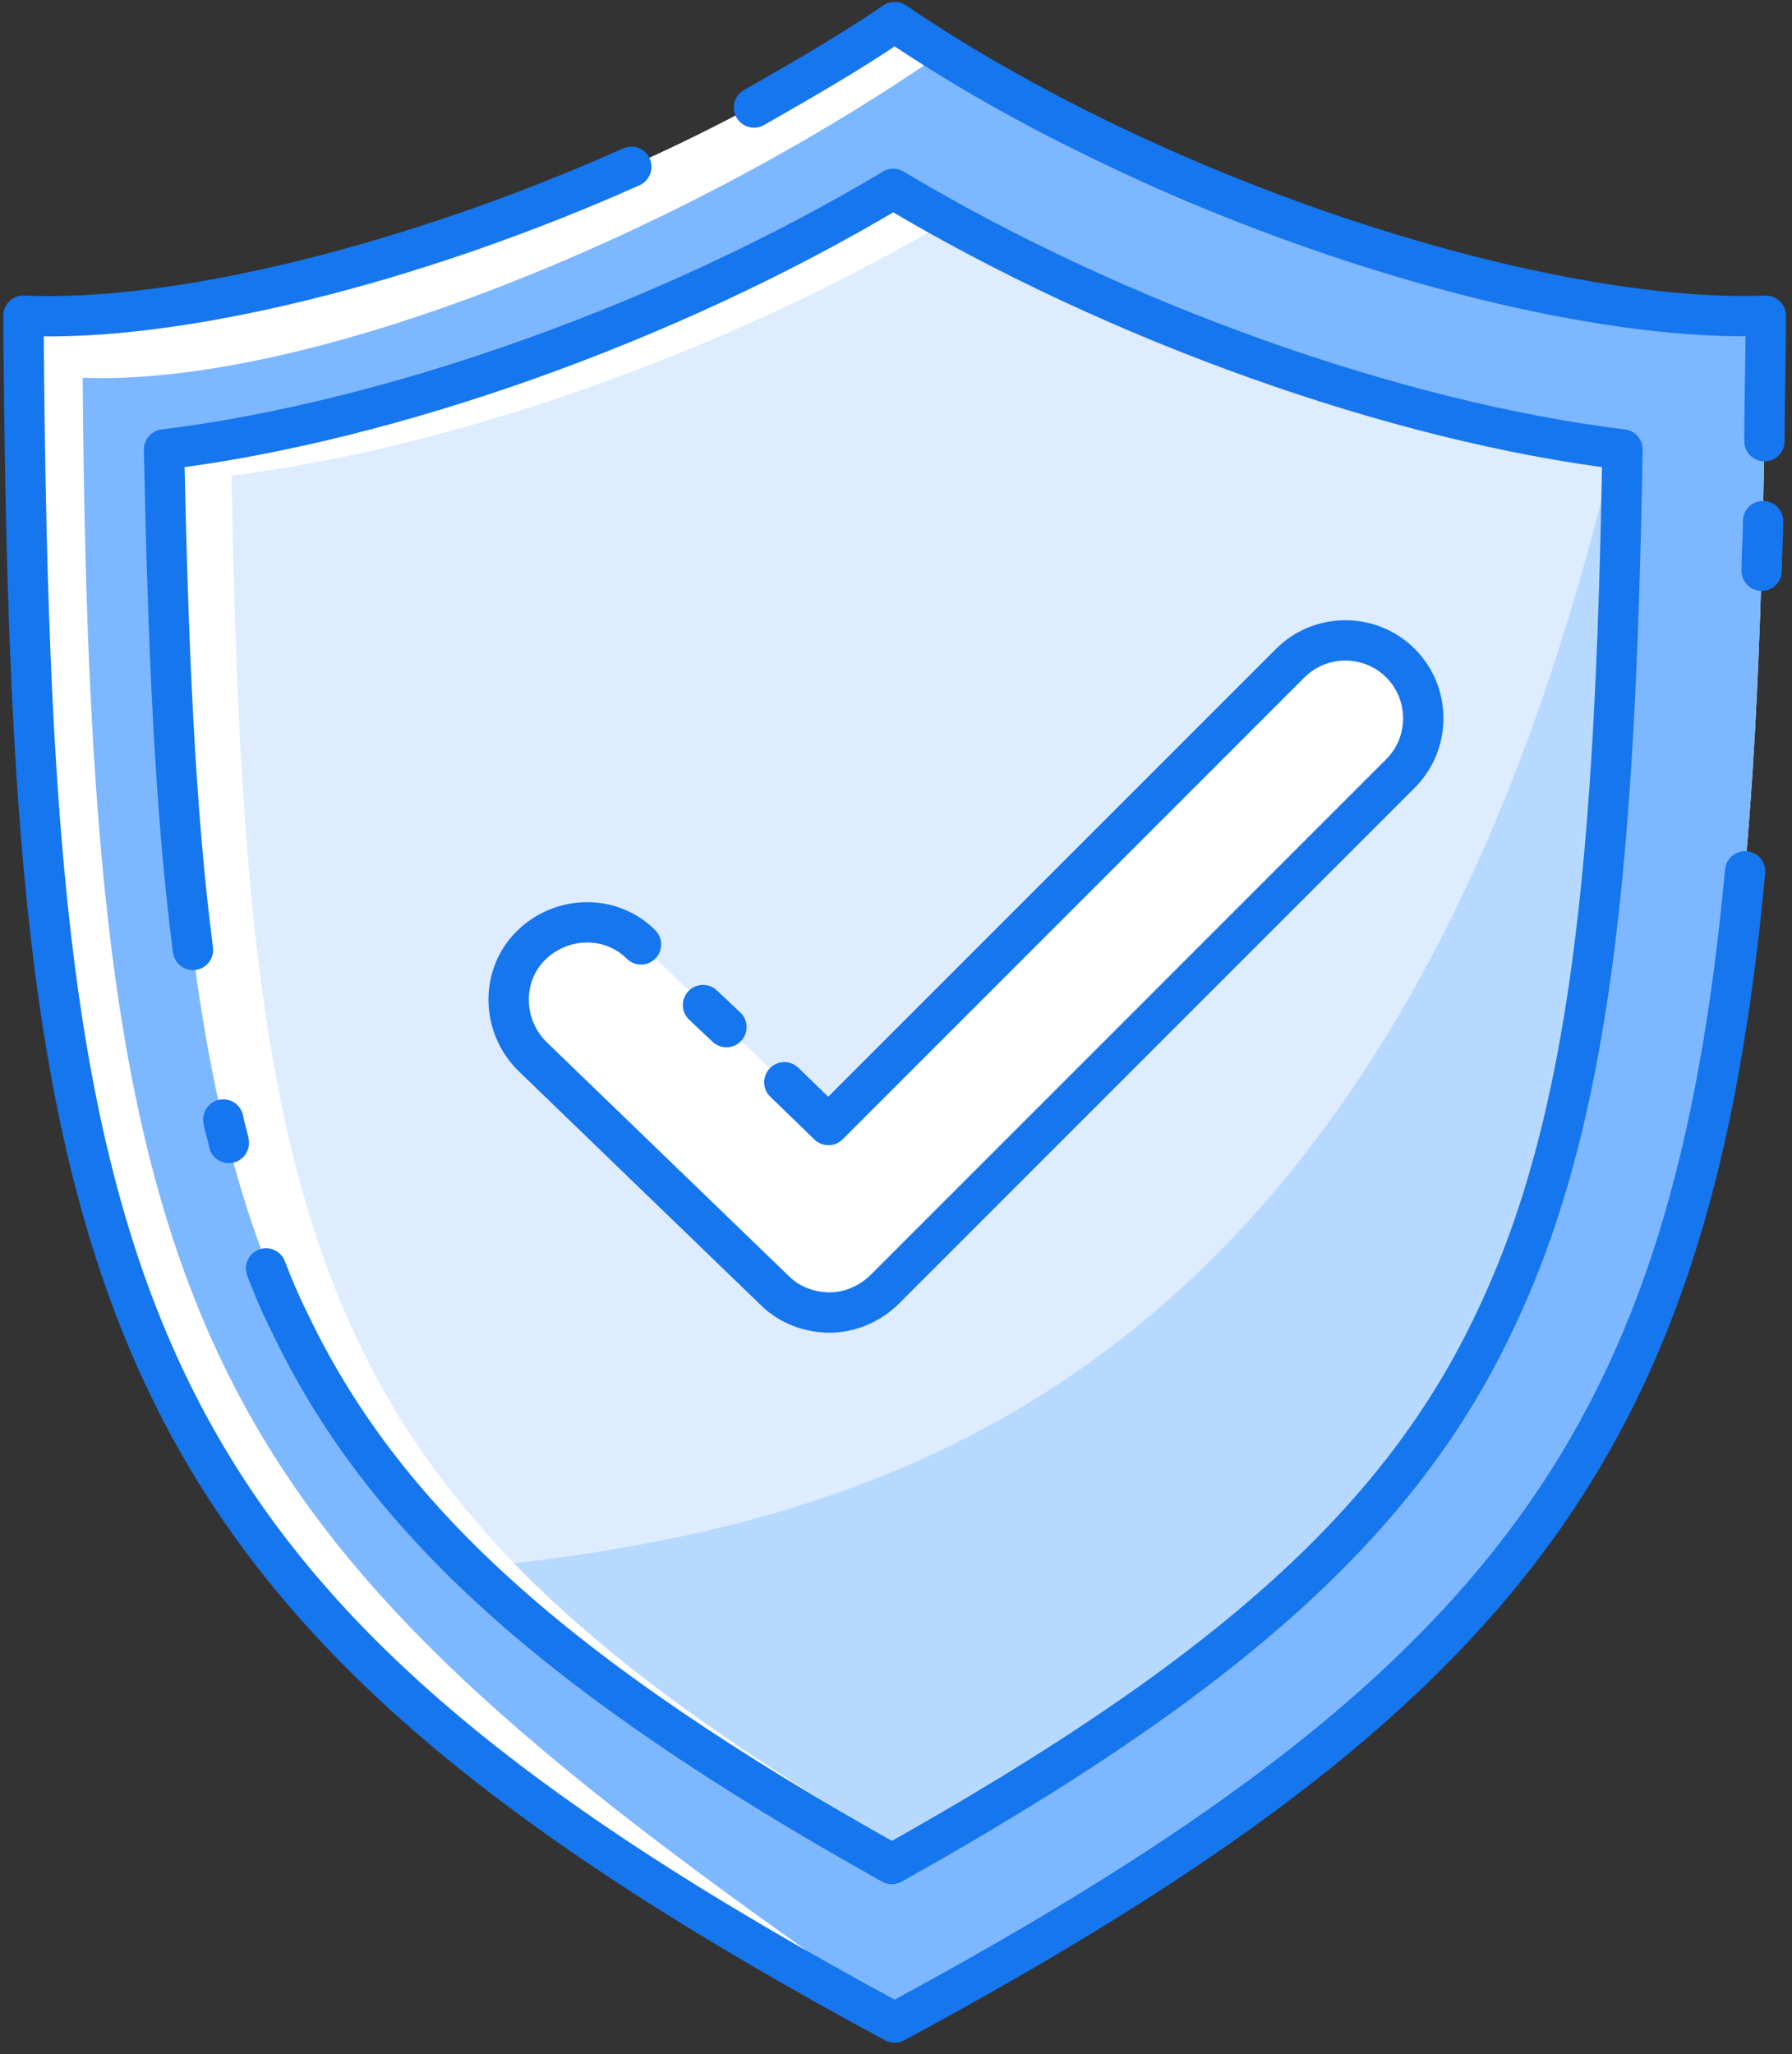
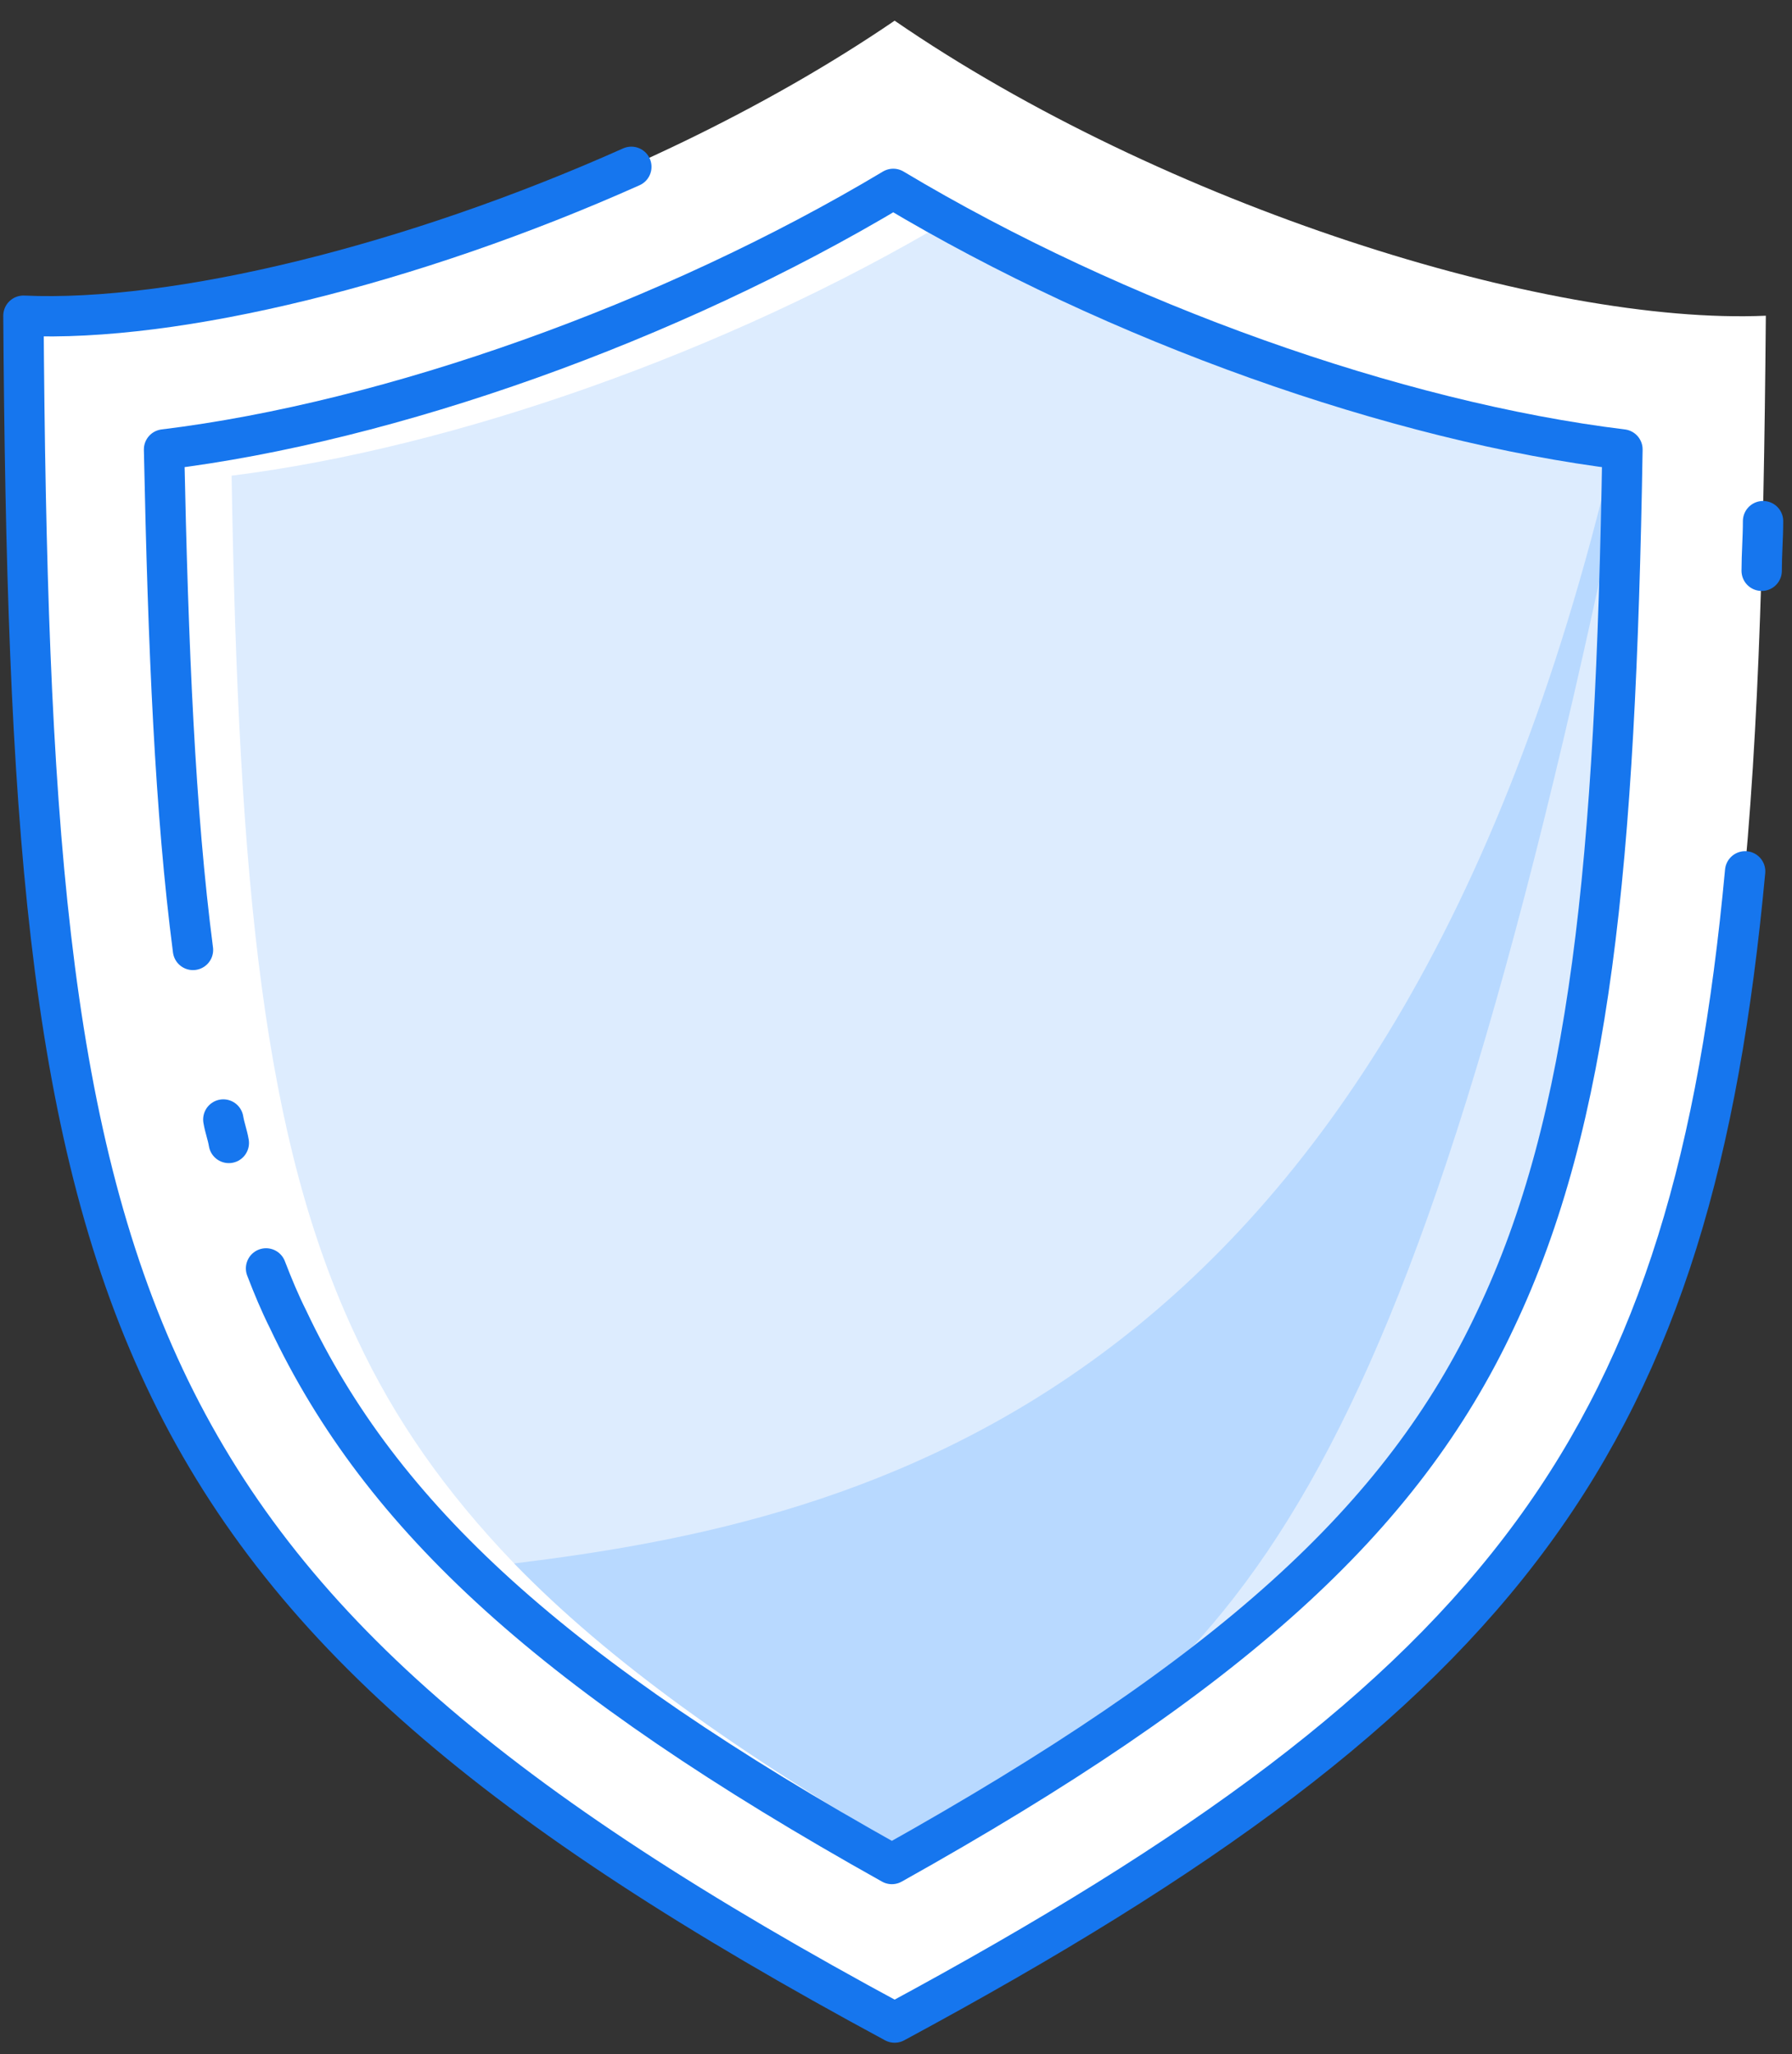
<svg xmlns="http://www.w3.org/2000/svg" width="130px" height="149px" viewBox="0 0 130 149" version="1.1">
  <rect x="0" y="0" width="130" height="149" fill="#333333" stroke="none" />
  <title>Shield</title>
  <desc>Created with Sketch.</desc>
  <defs />
  <g id="Page-1" stroke="none" stroke-width="1" fill="none" fill-rule="evenodd">
    <g id="Shield" transform="translate(1, 1)">
      <path d="M127.1,21.9 L127.1,22.1 C126.8,57.7 125.4,80.8 116.9,99 C108.4,117.1 92.8,130.1 64.4,145.5 C64.2,145.6 64.1,145.7 63.9,145.7 C6.4,114.7 1.2,93.2 0.7,21.9 C1.2,21.9 1.8,21.9 2.3,21.9 C18.4,21.9 45,13.4 63.9,0.5 C83.4,13.9 111.2,22.6 127.1,21.9 Z" id="Shape" fill="#FFFFFF" fill-rule="nonzero" />
-       <path d="M127.1,22.1 C126.8,57.7 125.4,80.8 116.9,99 C108.4,117.1 92.8,130.1 64.4,145.5 C64.3,145.4 64.3,145.3 64.4,145.3 C14,110.4 5.5,97.8 5,26.4 C20.9,27 46.8,16.8 66.4,3.5 L67.8,4.5 C85.9,16.8 110.9,21.9 127.1,22.1 Z" id="Shape" fill="#7DB7FF" fill-rule="nonzero" />
-       <path d="M127,31 C127,28.1 127.1,25 127.1,21.9 C111.2,22.5 83.5,13.9 63.9,0.6 C60.7,2.8 57.2,4.8 53.7,6.8" id="Shape" stroke="#1676EE" stroke-width="2.926" stroke-linecap="round" stroke-linejoin="round" />
      <path d="M126.8,40.4 C126.8,39.2 126.9,38 126.9,36.8" id="Shape" stroke="#1676EE" stroke-width="2.926" stroke-linecap="round" stroke-linejoin="round" />
      <path d="M44.8,11.1 C28.9,18.2 11.8,22.4 0.7,21.9 C1.2,93.2 6.4,114.7 63.9,145.7 C108.8,121.5 121.8,103.1 125.6,62.2" id="Shape" stroke="#1676EE" stroke-width="2.926" stroke-linecap="round" stroke-linejoin="round" />
      <path d="M116.8,31.6 C116.8,32 116.8,32.4 116.8,32.8 C116.3,62.1 114.4,80.4 107.7,94.7 C101,108.9 88.9,120.1 65.2,133.5 C64.8,133.7 64.3,134 63.9,134.3 C39.4,120.6 26.9,109.2 20.1,94.8 C13.3,80.3 11.4,61.7 10.9,31.7 C27.3,29.7 47.6,22.5 63.8,12.8 C65.1,13.6 66.4,14.3 67.7,15.1 C72.4,17.7 77.4,20.1 82.5,22.2 C82.5,22.2 82.5,22.2 82.5,22.2 C94.3,26.9 106.3,30.3 116.8,31.6 Z" id="Shape" fill="#FFFFFF" fill-rule="nonzero" />
      <path d="M116.8,32.8 C116.3,62.1 114.4,80.4 107.7,94.7 C101,108.9 88.9,120.1 65.2,133.5 C52.4,126.1 43.1,119.4 36.3,112.4 C31.3,107.2 27.6,101.9 24.9,96.1 C18.1,81.8 16.3,63.2 15.8,33.5 C31.9,31.5 51.8,24.5 67.8,15 C68,14.9 68.2,14.8 68.3,14.7 C72.8,17.4 77.6,19.9 82.6,22.2 C82.6,22.2 82.6,22.2 82.6,22.2 C90.9,25.9 99.5,29 107.7,31 C110.9,31.6 113.9,32.3 116.8,32.8 Z" id="Shape" fill="#DDECFE" fill-rule="nonzero" />
-       <path d="M116.8,32.8 C116.3,62.1 114.4,80.4 107.7,94.7 C101,108.9 88.9,120.1 65.2,133.5 C52.4,126.1 43.1,119.4 36.3,112.4 C61.6,109.3 99.8,100.5 116,31.9 C119.1,32.6 113.9,32.3 116.8,32.8 Z" id="Shape" fill="#B8D9FF" fill-rule="nonzero" />
+       <path d="M116.8,32.8 C101,108.9 88.9,120.1 65.2,133.5 C52.4,126.1 43.1,119.4 36.3,112.4 C61.6,109.3 99.8,100.5 116,31.9 C119.1,32.6 113.9,32.3 116.8,32.8 Z" id="Shape" fill="#B8D9FF" fill-rule="nonzero" />
      <path d="M15.6,81.9 C15.5,81.3 15.3,80.8 15.2,80.2" id="Shape" stroke="#1676EE" stroke-width="2.926" stroke-linecap="round" stroke-linejoin="round" />
      <path d="M13,67.9 C11.7,57.9 11.2,46.1 10.9,31.6 C27.3,29.6 47.6,22.4 63.8,12.7 C80,22.4 100.3,29.6 116.7,31.6 C116.2,61.6 114.4,80.2 107.5,94.7 C100.7,109.2 88.2,120.5 63.7,134.2 C39.2,120.5 26.7,109.1 19.9,94.7 C19.3,93.5 18.8,92.3 18.3,91" id="Shape" stroke="#1676EE" stroke-width="2.926" stroke-linecap="round" stroke-linejoin="round" />
-       <path d="M55.9,77.5 L59.1,80.6 L92.6,47.1 C94.8,44.9 98.4,44.9 100.6,47.1 C102.8,49.3 102.8,52.9 100.6,55.1 L63.2,92.5 C62.1,93.6 60.6,94.2 59.2,94.2 C57.8,94.2 56.3,93.7 55.2,92.6 L37.6,75.6 C35.4,73.4 35.3,69.8 37.5,67.6 C39.7,65.4 43.3,65.3 45.5,67.5" id="Shape" stroke="#1676EE" stroke-width="2.926" fill="#FFFFFF" fill-rule="nonzero" stroke-linecap="round" stroke-linejoin="round" />
-       <path d="M50,71.9 L51.7,73.5" id="Shape" stroke="#1676EE" stroke-width="2.926" fill="#FFFFFF" fill-rule="nonzero" stroke-linecap="round" stroke-linejoin="round" />
    </g>
  </g>
</svg>